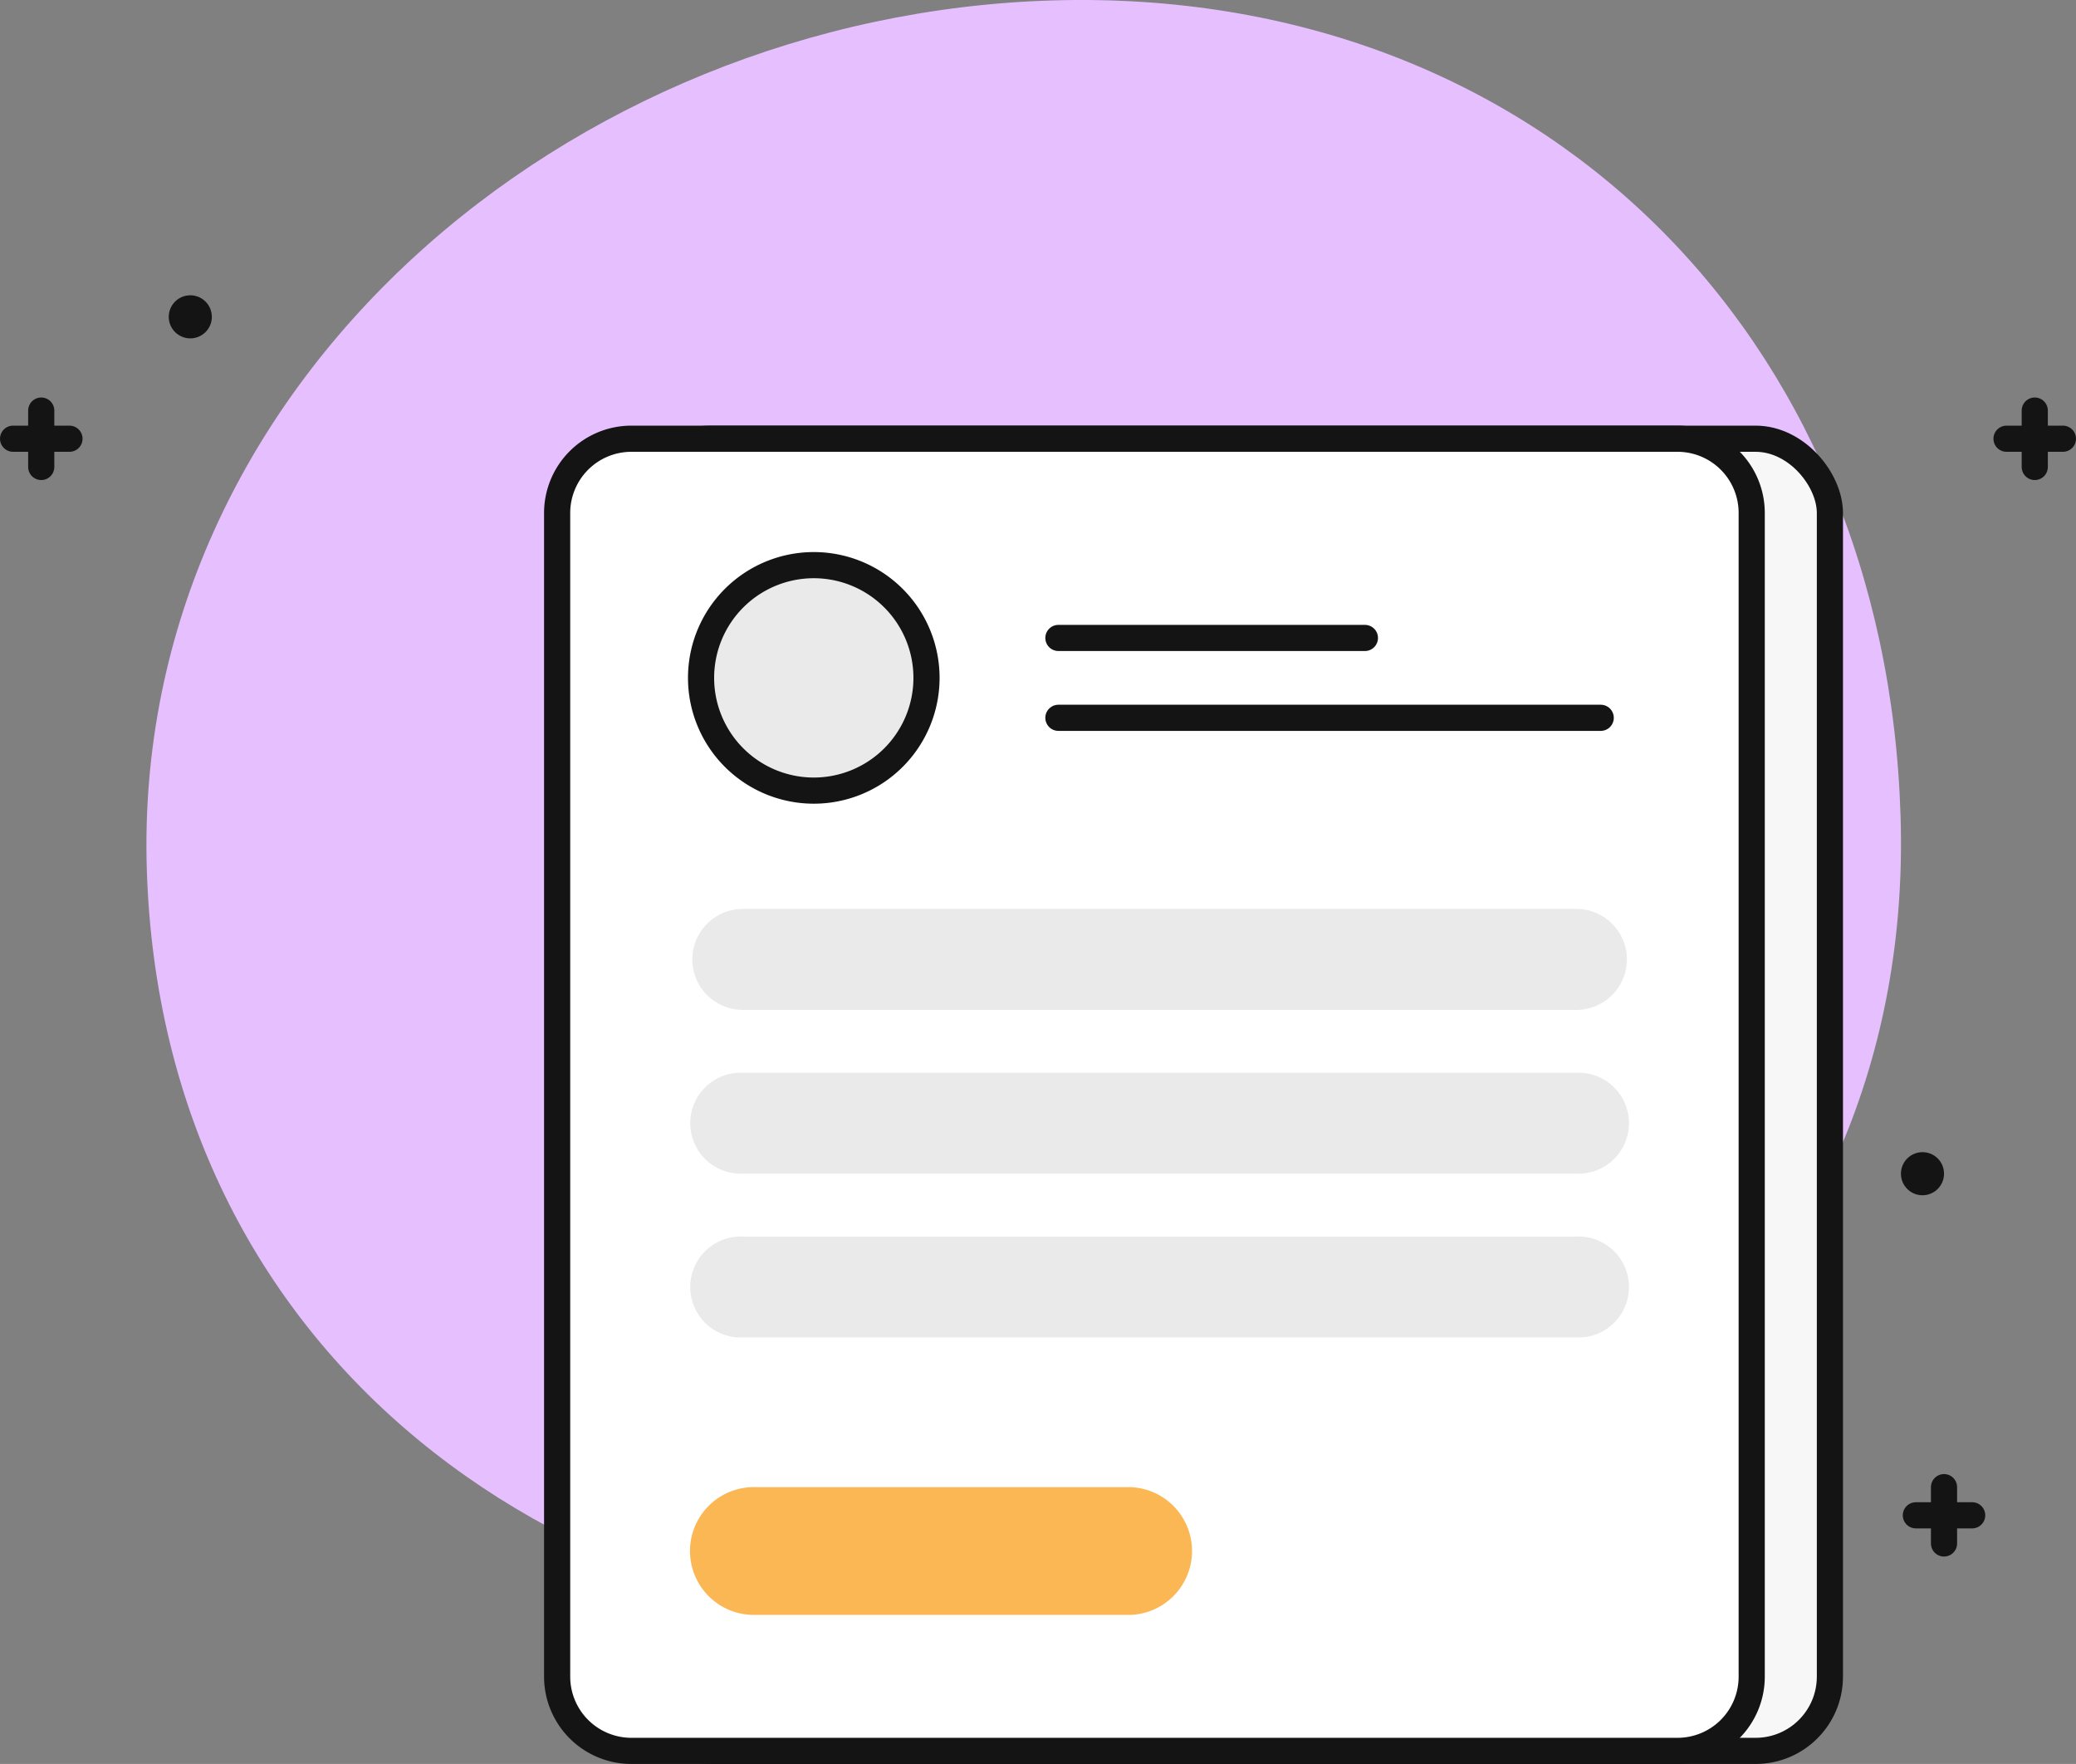
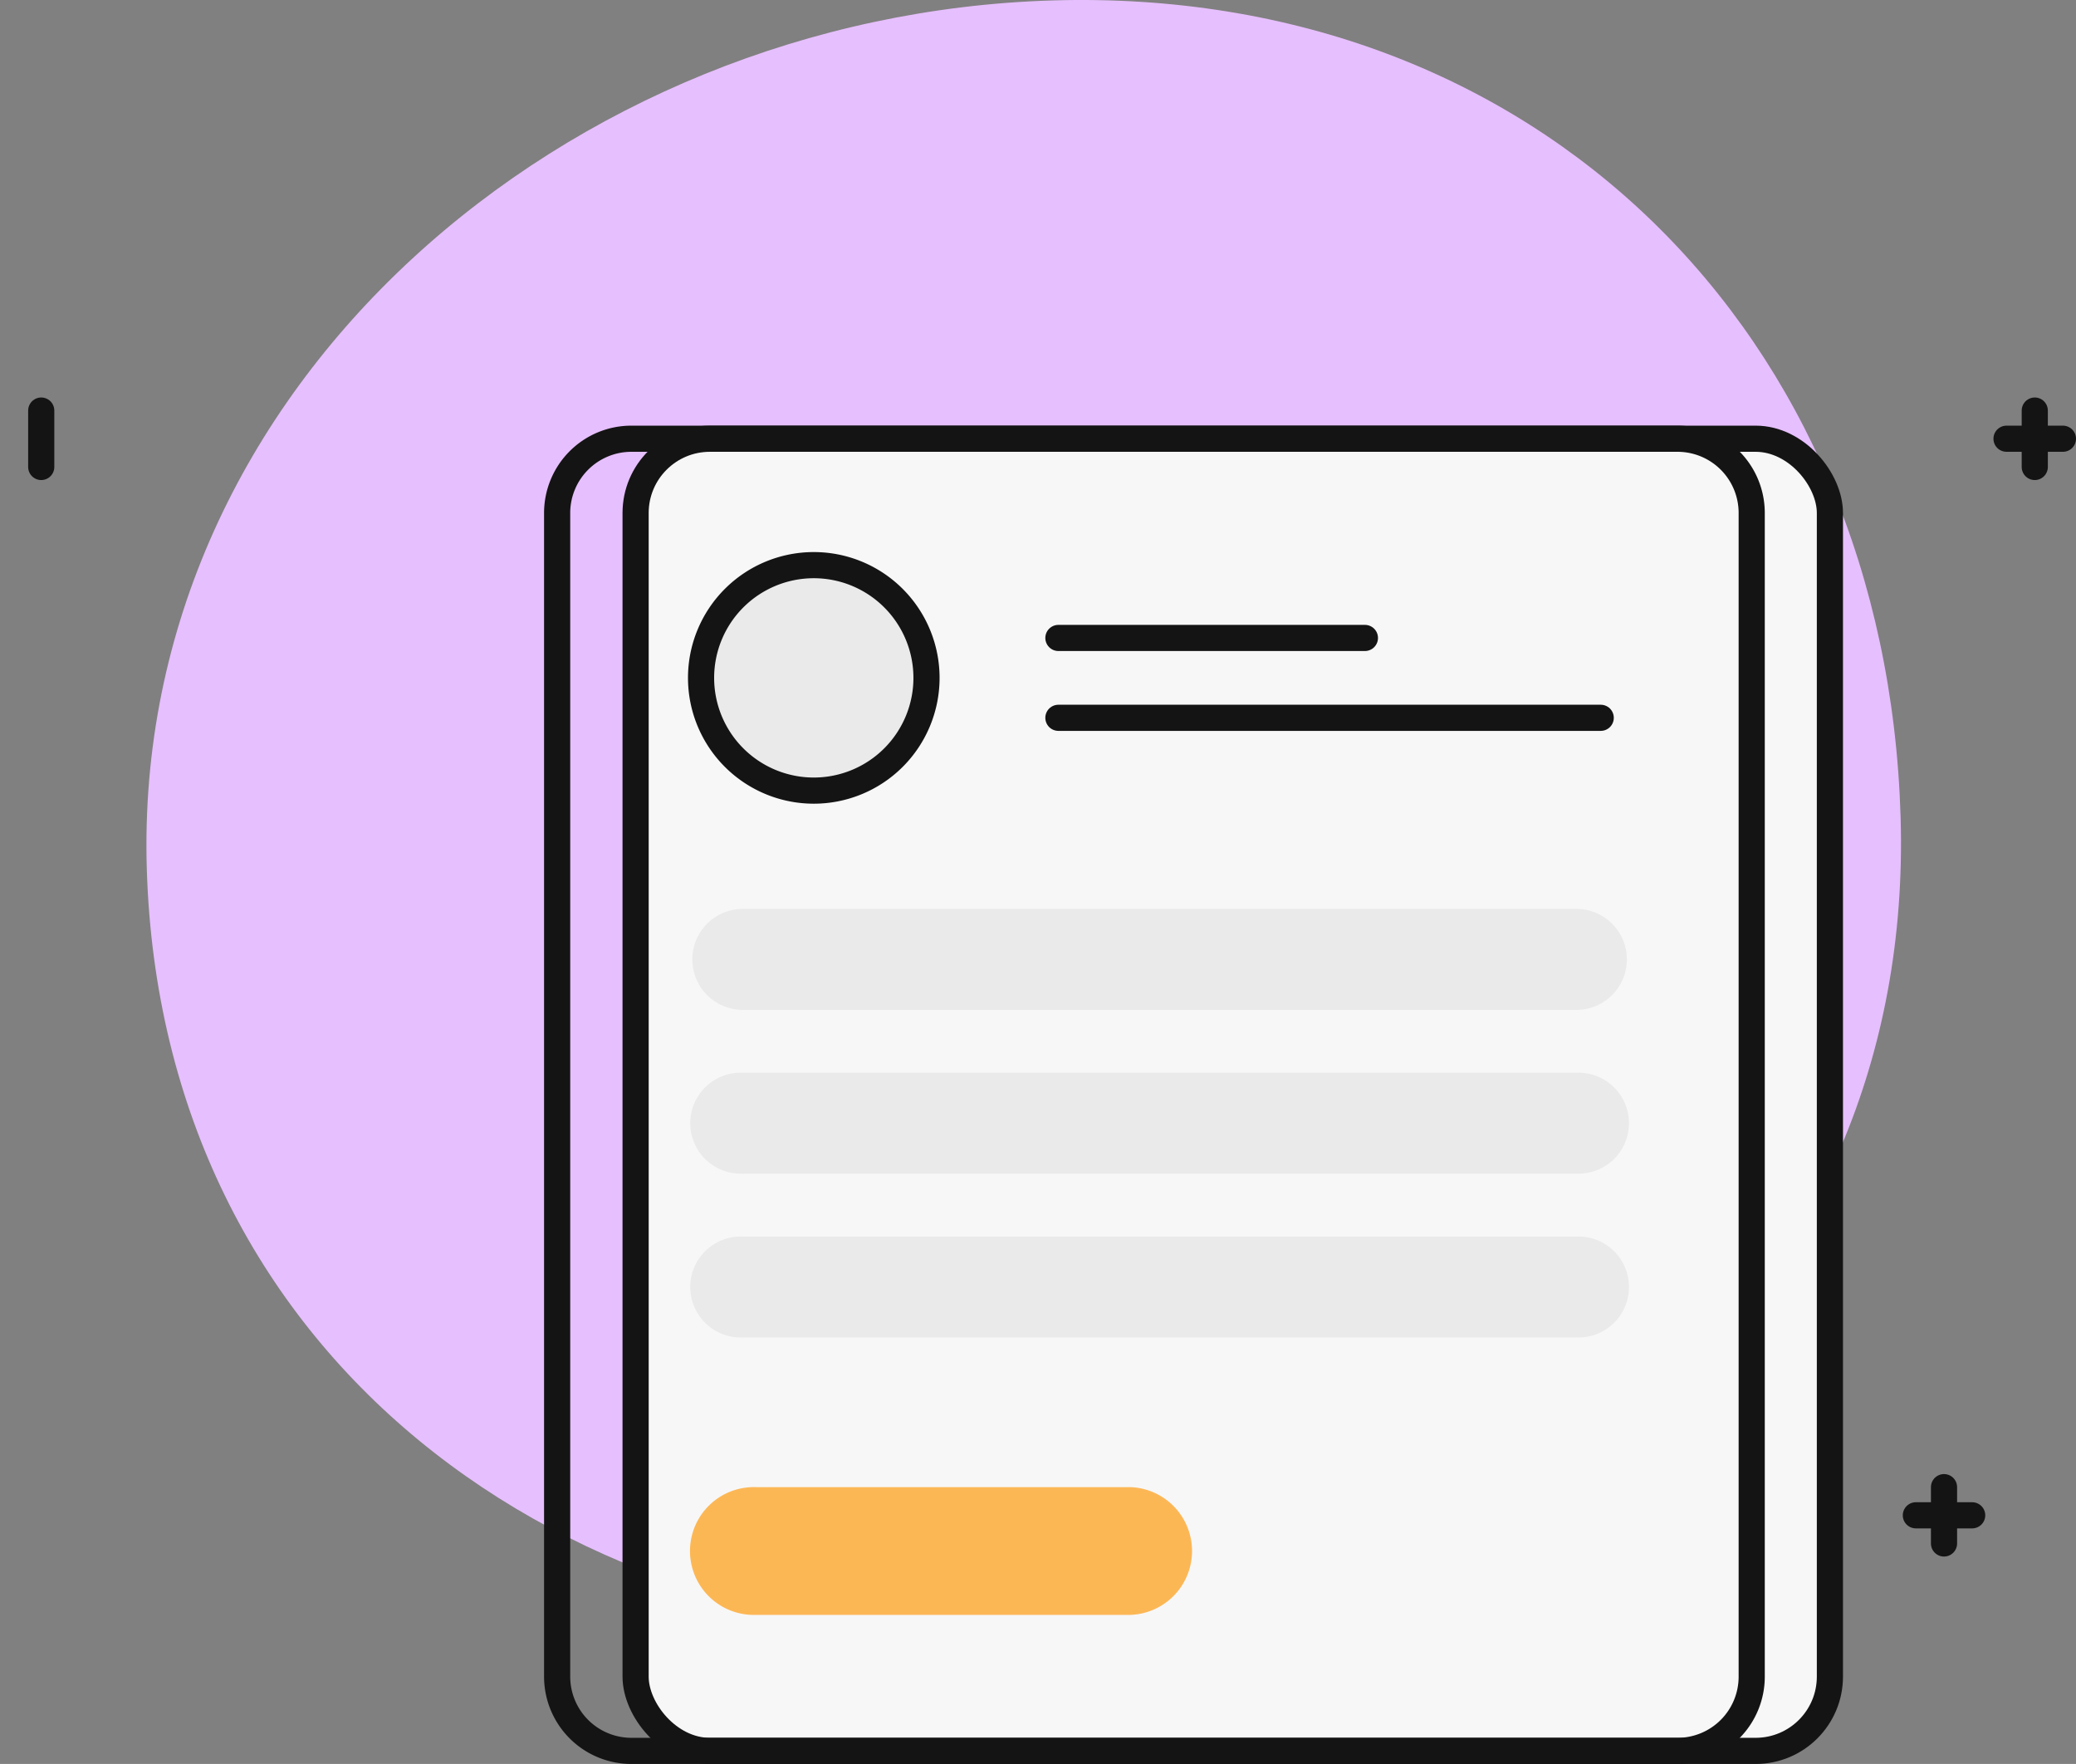
<svg xmlns="http://www.w3.org/2000/svg" viewBox="0 0 238.14 202.32">
  <rect x="0" y="0" width="238.14" height="202.32" fill="#808080" stroke="none" />
  <defs>
    <style>.cls-1{fill:#e6bffe;}.cls-2{fill:#f7f7f7;}.cls-3,.cls-7,.cls-8{fill:none;stroke:#141414;stroke-width:3px;}.cls-3,.cls-8{stroke-miterlimit:10;}.cls-4{fill:#fff;}.cls-5{fill:#fcb755;}.cls-6{fill:#eaeaea;}.cls-7,.cls-8{stroke-linecap:round;}.cls-7{stroke-linejoin:round;}.cls-9{fill:#141414;}</style>
  </defs>
  <title>Ресурс 35</title>
  <g id="Слой_2" data-name="Слой 2">
    <g id="Слой_1-2" data-name="Слой 1">
      <path class="cls-1" d="M120.7.05c55.56-1.67,95.65,38.1,97.32,93.66s-42.9,92.35-98.46,94-101-32.42-102.72-88S65.15,1.72,120.7.05" />
      <path class="cls-2" d="M201.4,200.82h-120a8.52,8.52,0,0,1-8.52-8.51V58.84a8.53,8.53,0,0,1,8.52-8.52h120a8.52,8.52,0,0,1,8.51,8.52V192.31a8.51,8.51,0,0,1-8.51,8.51" />
      <rect class="cls-3" x="72.91" y="50.32" width="137" height="150.5" rx="8.52" />
-       <path class="cls-4" d="M192.4,200.82h-120a8.51,8.51,0,0,1-8.51-8.51V58.84a8.52,8.52,0,0,1,8.51-8.52h120a8.52,8.52,0,0,1,8.52,8.52V192.31a8.51,8.51,0,0,1-8.52,8.51" />
      <path class="cls-3" d="M72.43,50.32h120a8.51,8.51,0,0,1,8.51,8.51V192.31a8.51,8.51,0,0,1-8.51,8.51h-120a8.52,8.52,0,0,1-8.52-8.52V58.84A8.52,8.52,0,0,1,72.43,50.32Z" />
      <path class="cls-5" d="M129.68,185.22H86.75a7.33,7.33,0,1,1,0-14.65h42.93a7.33,7.33,0,0,1,0,14.65" />
      <path class="cls-6" d="M106.28,77.75A12.93,12.93,0,1,1,93.35,64.82a12.93,12.93,0,0,1,12.93,12.93" />
      <path class="cls-7" d="M106.28,77.75A12.93,12.93,0,1,1,93.35,64.82,12.93,12.93,0,0,1,106.28,77.75Z" />
      <path class="cls-6" d="M180.83,115.83H85.21a5.79,5.79,0,0,1,0-11.58h95.62a5.79,5.79,0,0,1,0,11.58" />
      <path class="cls-6" d="M180.83,134.61H85.21a5.79,5.79,0,1,1,0-11.57h95.62a5.79,5.79,0,1,1,0,11.57" />
      <path class="cls-6" d="M180.83,153.4H85.21a5.79,5.79,0,1,1,0-11.57h95.62a5.79,5.79,0,1,1,0,11.57" />
      <line class="cls-4" x1="121.41" y1="73.17" x2="156.57" y2="73.17" />
      <line class="cls-7" x1="121.41" y1="73.17" x2="156.57" y2="73.17" />
      <line class="cls-4" x1="121.41" y1="82.33" x2="183.62" y2="82.33" />
      <line class="cls-7" x1="121.41" y1="82.33" x2="183.62" y2="82.33" />
      <line class="cls-8" x1="4.73" y1="47.09" x2="4.73" y2="53.56" />
-       <line class="cls-8" x1="1.5" y1="50.32" x2="7.97" y2="50.32" />
      <line class="cls-8" x1="233.41" y1="47.09" x2="233.41" y2="53.56" />
      <line class="cls-8" x1="230.17" y1="50.32" x2="236.64" y2="50.32" />
      <line class="cls-8" x1="223" y1="170.57" x2="223" y2="177.03" />
      <line class="cls-8" x1="219.77" y1="173.8" x2="226.23" y2="173.8" />
-       <path class="cls-9" d="M223,134.61a2.47,2.47,0,1,1-2.47-2.46,2.46,2.46,0,0,1,2.47,2.46" />
-       <path class="cls-9" d="M24.3,36.34a2.47,2.47,0,1,1-2.47-2.47,2.47,2.47,0,0,1,2.47,2.47" />
    </g>
  </g>
</svg>